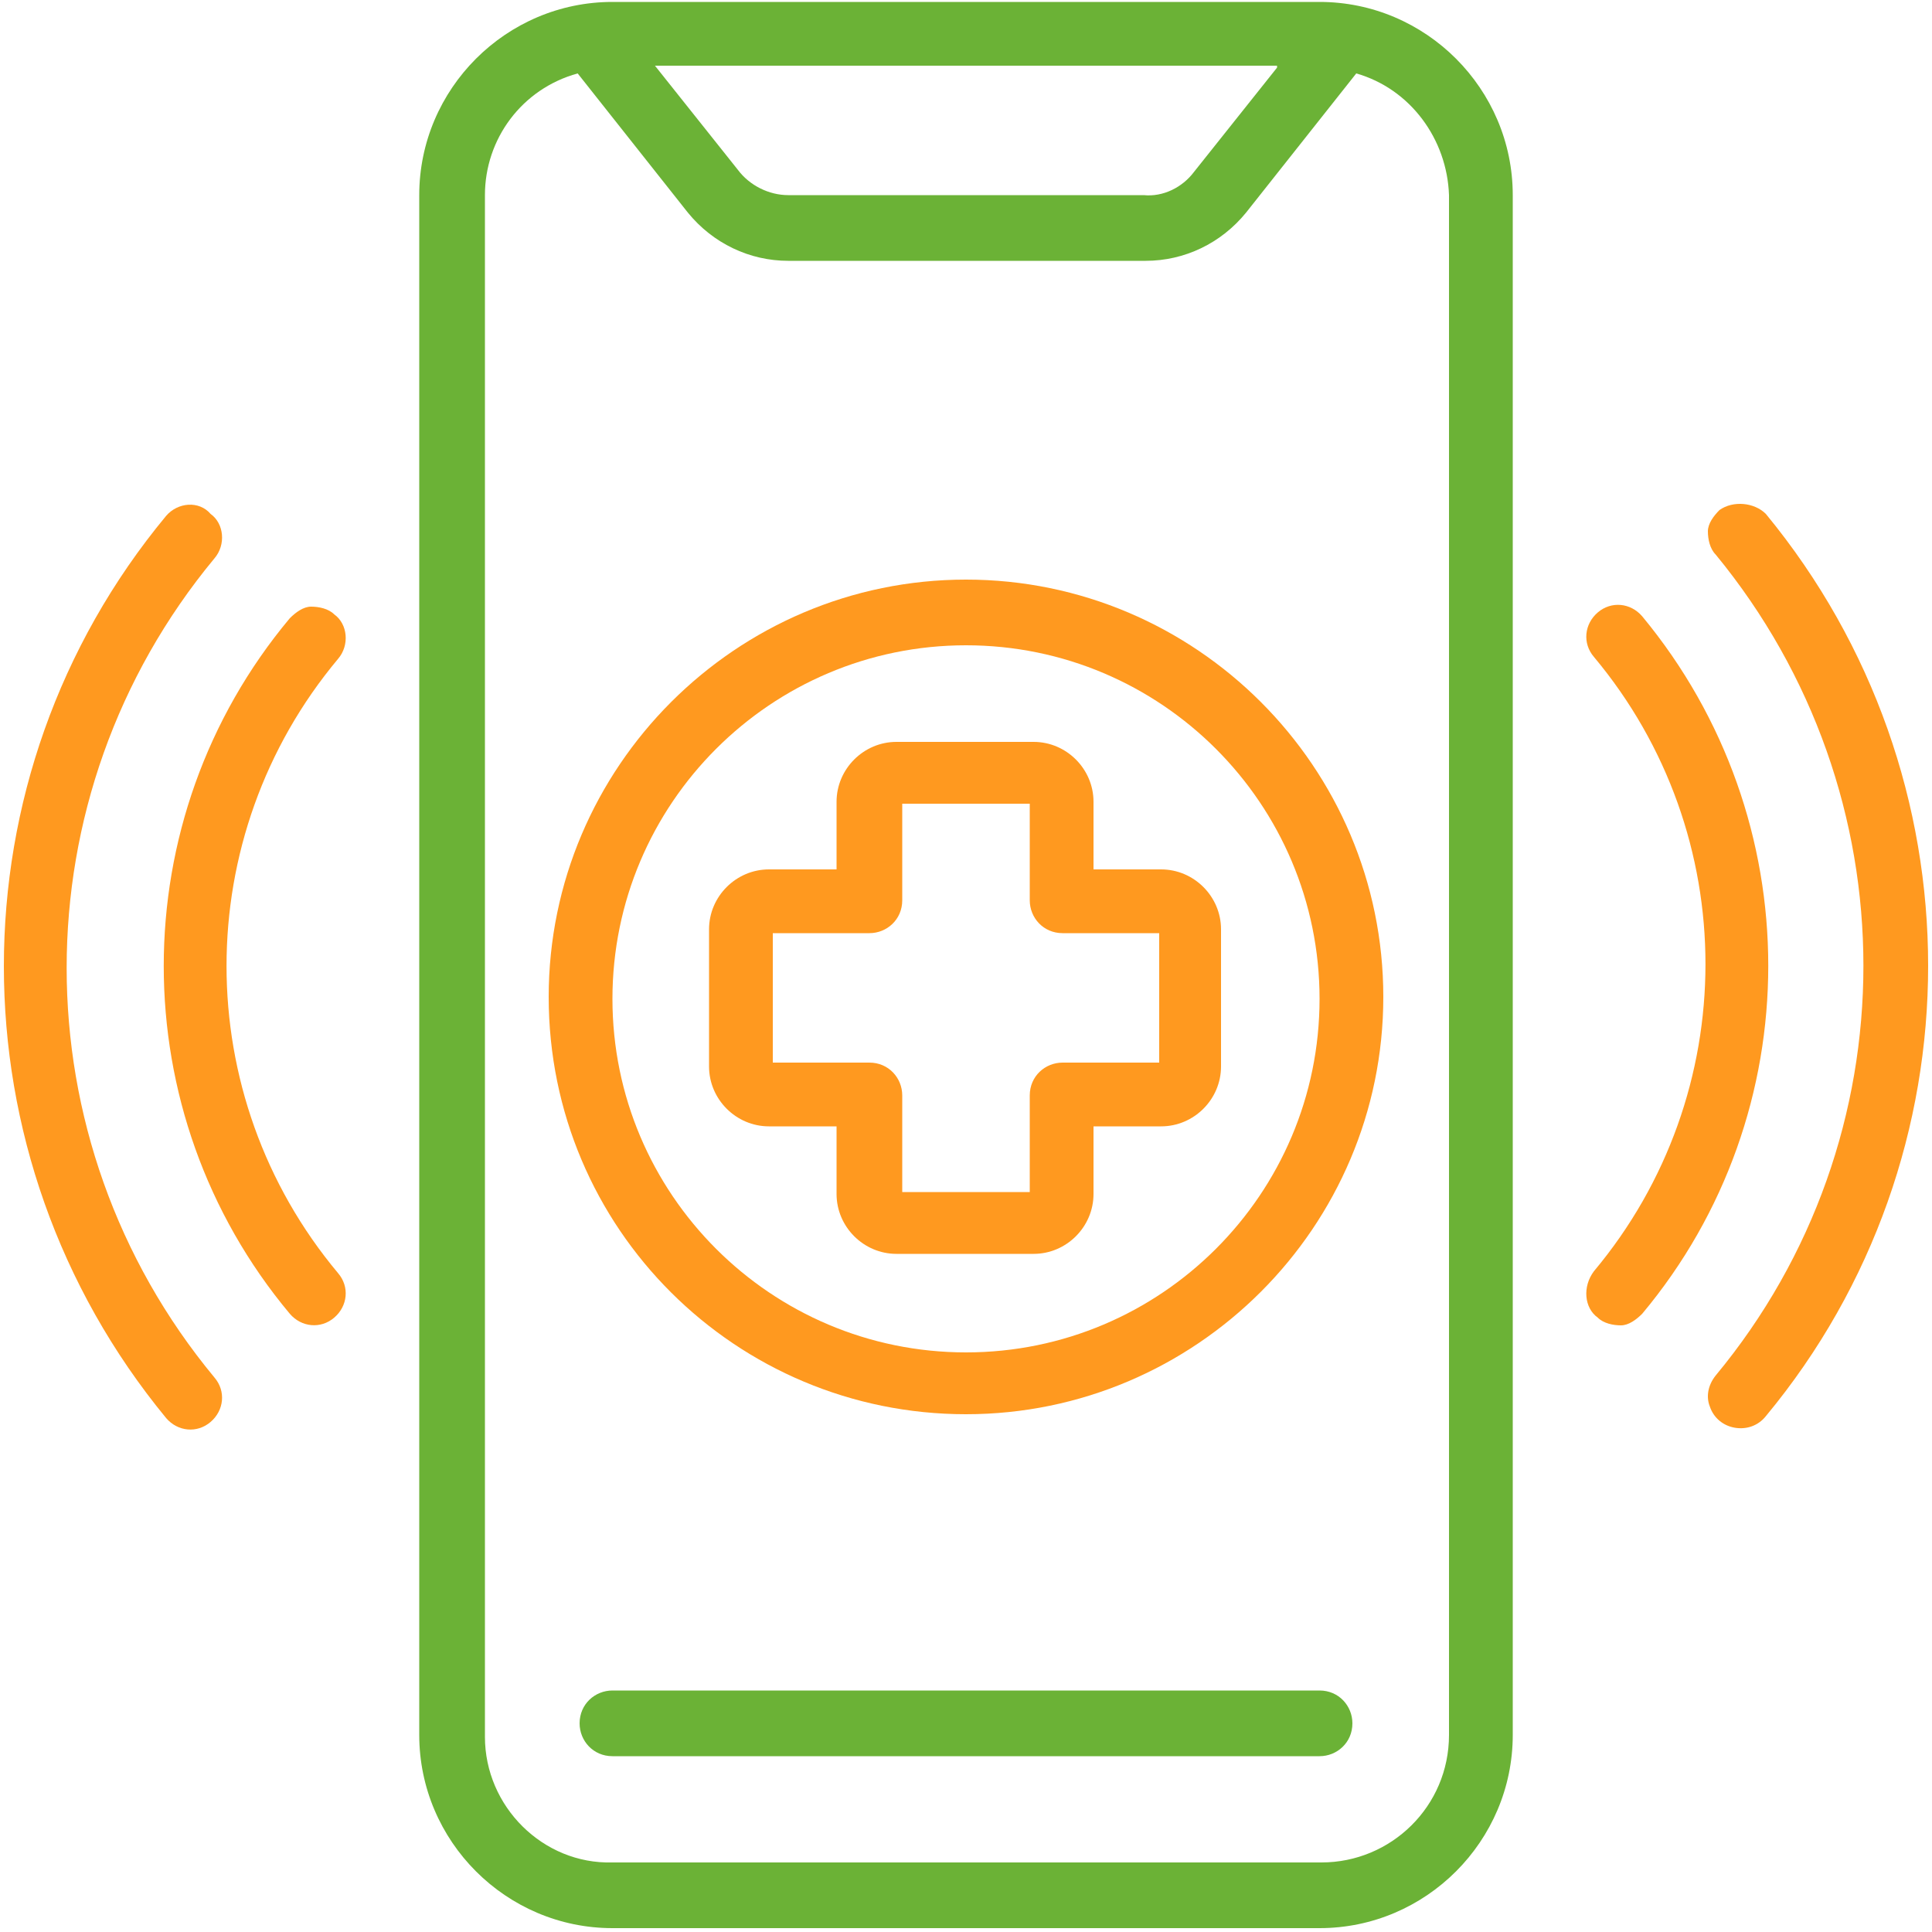
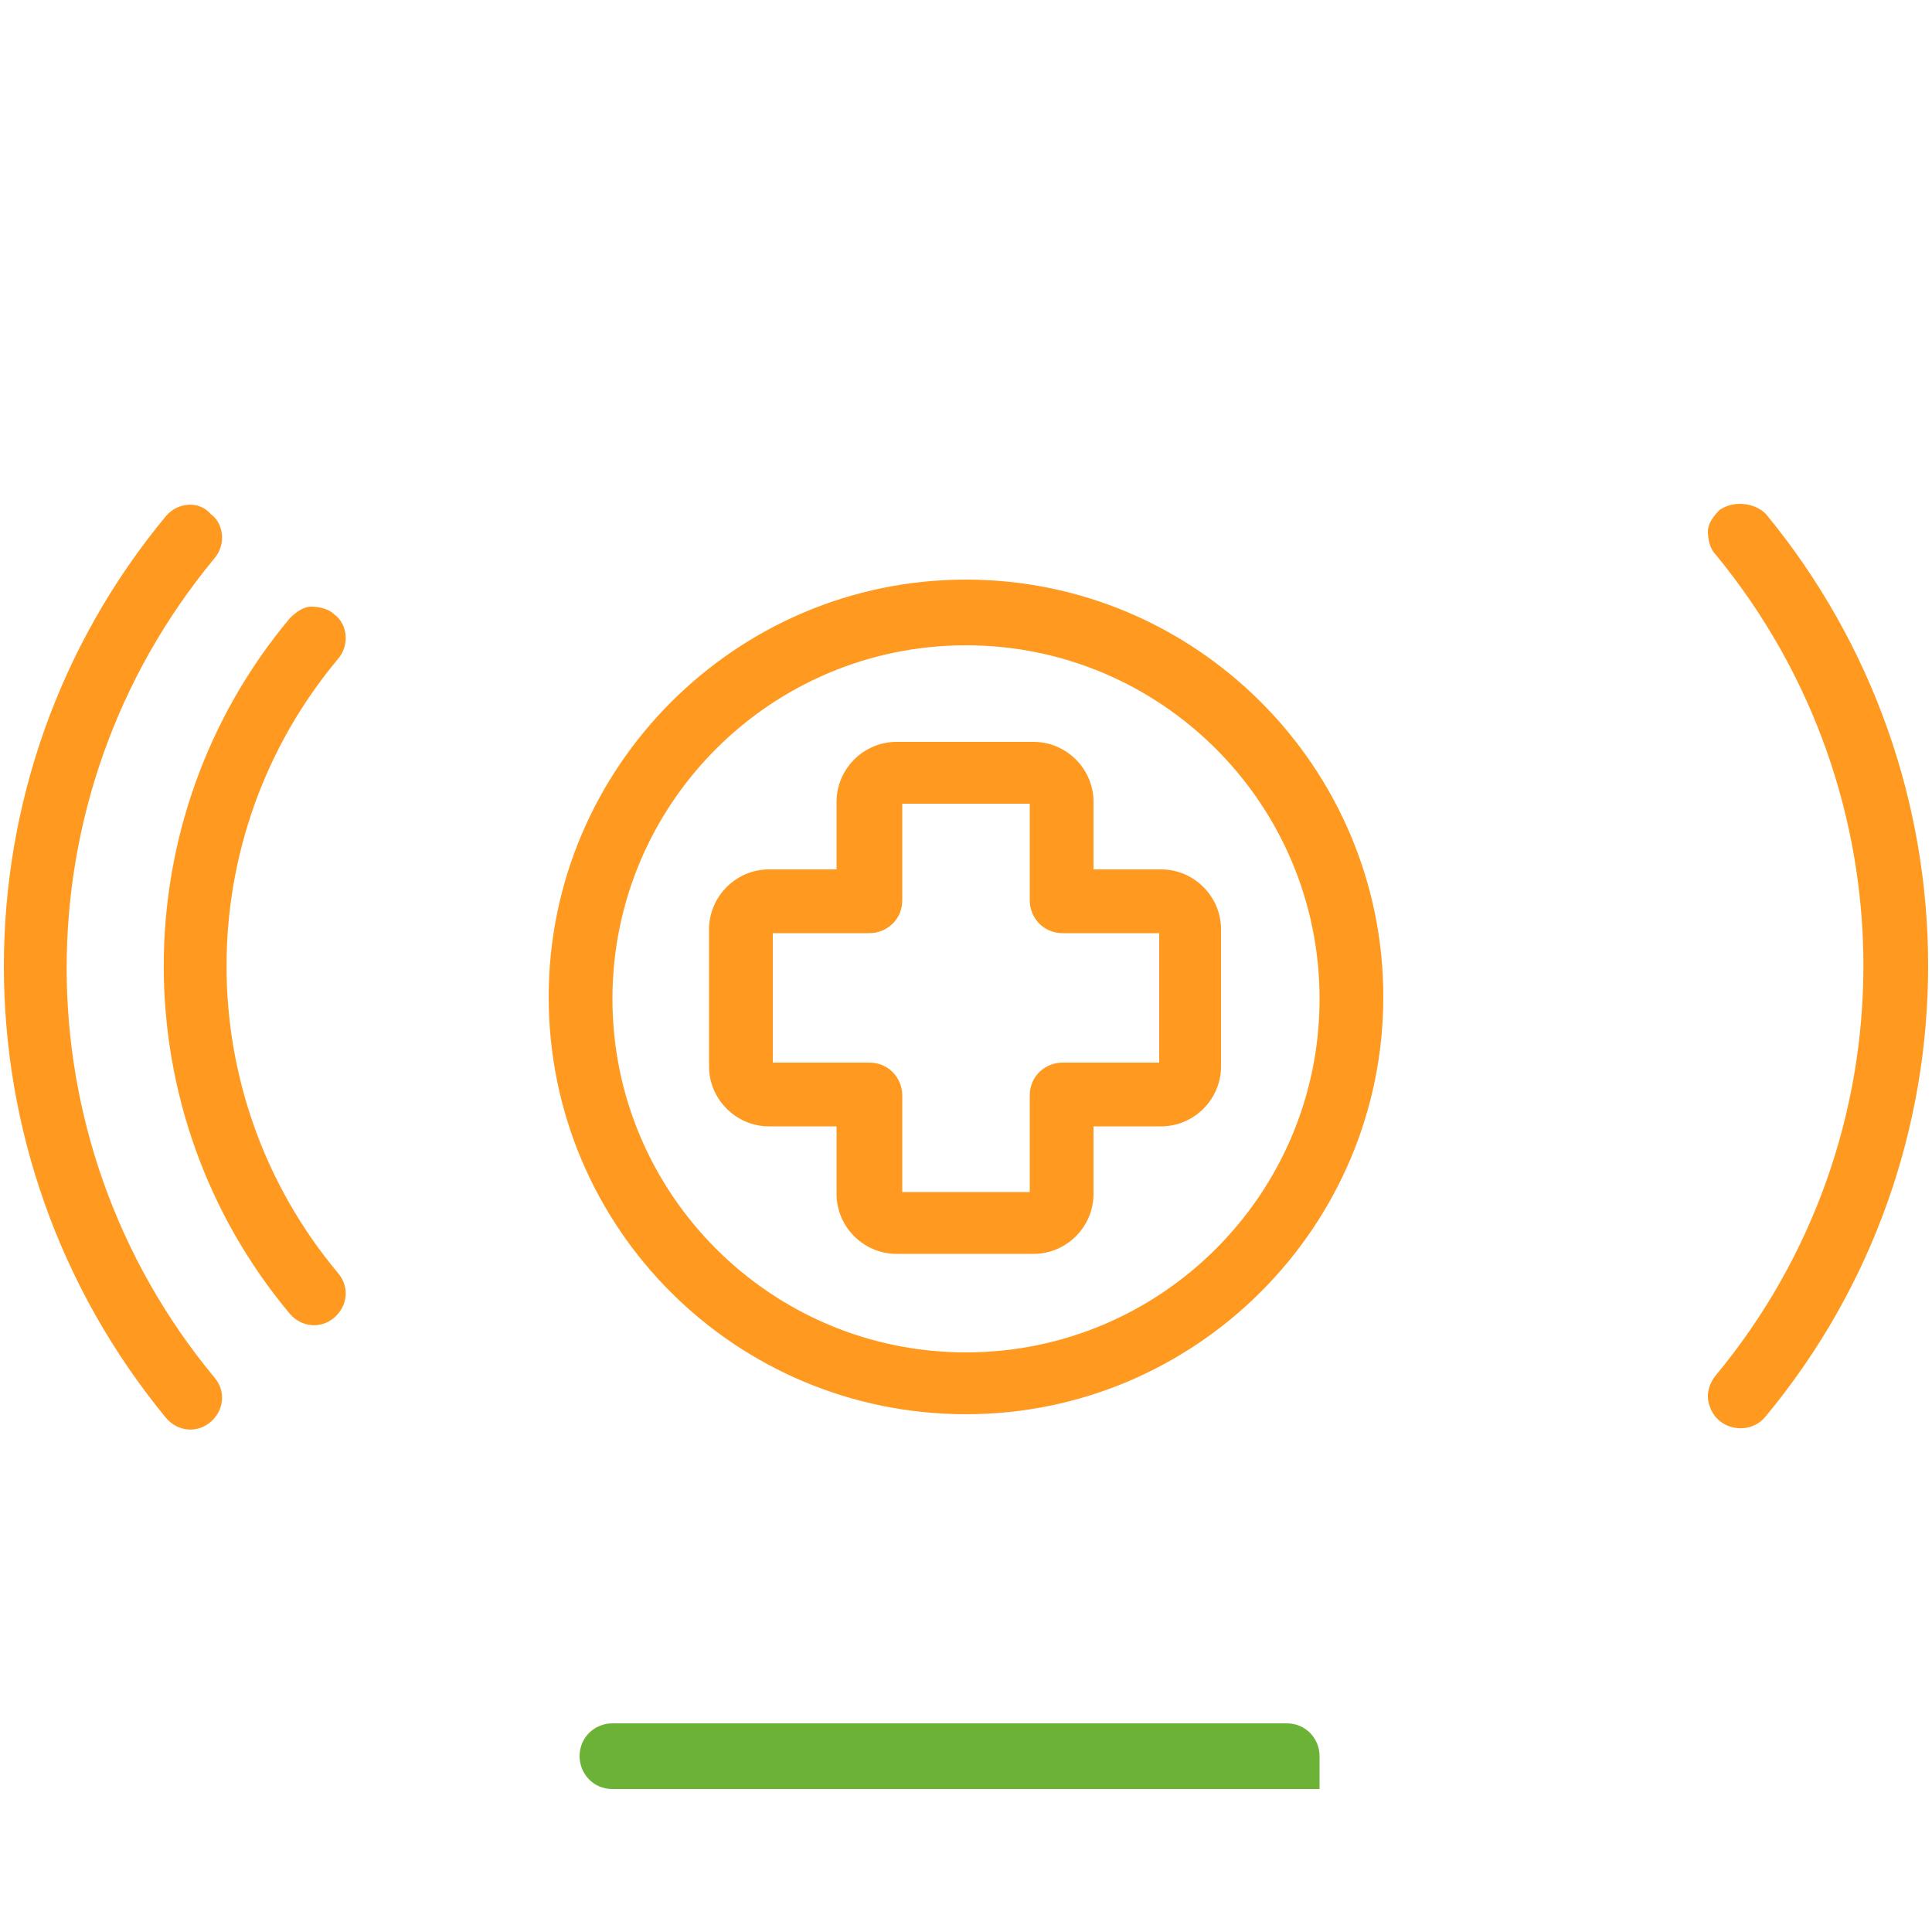
<svg xmlns="http://www.w3.org/2000/svg" version="1.1" id="Layer_1" x="0px" y="0px" viewBox="0 0 100 100" style="enable-background:new 0 0 100 100;" xml:space="preserve">
  <style type="text/css">
	.st0{fill-rule:evenodd;clip-rule:evenodd;fill:#6BB236;}
	.st1{fill-rule:evenodd;clip-rule:evenodd;fill:#FF991F;}
	.st2{fill:#6BB236;}
	.st3{fill:#FF991F;}
</style>
  <g>
    <g>
-       <path class="st0" d="M68.3,90.9c0.9,0,1.7-0.7,1.7-1.7c0-0.9-0.7-1.7-1.7-1.7H31.7c-0.9,0-1.7,0.7-1.7,1.7c0,0.9,0.7,1.7,1.7,1.7    H68.3z M68.3,90.9" />
+       <path class="st0" d="M68.3,90.9c0-0.9-0.7-1.7-1.7-1.7H31.7c-0.9,0-1.7,0.7-1.7,1.7c0,0.9,0.7,1.7,1.7,1.7    H68.3z M68.3,90.9" />
      <path class="st1" d="M8.6,26.7c-11.2,13.5-11.2,33.1,0,46.7c0.6,0.7,1.6,0.8,2.3,0.2c0.7-0.6,0.8-1.6,0.2-2.3    c-10.2-12.3-10.2-30.1,0-42.4c0.6-0.7,0.5-1.8-0.2-2.3C10.3,25.9,9.2,26,8.6,26.7L8.6,26.7z M8.6,26.7" />
      <path class="st1" d="M17.3,31.8c-0.3-0.3-0.8-0.4-1.2-0.4c-0.4,0-0.8,0.3-1.1,0.6C6.3,42.4,6.3,57.6,15,68    c0.6,0.7,1.6,0.8,2.3,0.2c0.7-0.6,0.8-1.6,0.2-2.3c-7.7-9.2-7.7-22.6,0-31.8C18.1,33.4,18,32.3,17.3,31.8L17.3,31.8z M17.3,31.8" />
      <path class="st1" d="M89,26.4c-0.3,0.3-0.6,0.7-0.6,1.1c0,0.4,0.1,0.9,0.4,1.2C99,41.1,99,58.9,88.8,71.2    c-0.4,0.5-0.5,1.1-0.3,1.6c0.2,0.6,0.7,1,1.3,1.1c0.6,0.1,1.2-0.1,1.6-0.6c11.2-13.5,11.2-33.1,0-46.7C90.8,26,89.7,25.9,89,26.4    L89,26.4z M89,26.4" />
    </g>
-     <path class="st1" d="M82.7,68.2c0.3,0.3,0.8,0.4,1.2,0.4c0.4,0,0.8-0.3,1.1-0.6c8.7-10.4,8.7-25.6,0-36.1c-0.6-0.7-1.6-0.8-2.3-0.2   c-0.7,0.6-0.8,1.6-0.2,2.3c7.7,9.2,7.7,22.6,0,31.8C81.9,66.6,82,67.7,82.7,68.2L82.7,68.2z M82.7,68.2" />
-     <path class="st2" d="M68.3,99.8c5.5,0,10-4.5,10-10V10.1c0-5.5-4.5-10-10-10H31.7c-5.5,0-10,4.5-10,10v79.7c0,5.5,4.5,10,10,10   H68.3z M66.1,3.5l-4.3,5.4c-0.6,0.8-1.6,1.3-2.6,1.2H40.8c-1,0-2-0.5-2.6-1.3l-4.3-5.4H66.1z M25.1,89.9V10.1   c0-2.9,1.9-5.5,4.8-6.3l5.7,7.2c1.3,1.6,3.2,2.5,5.2,2.5h18.5c2,0,3.9-0.9,5.2-2.5l5.7-7.2c2.8,0.8,4.7,3.4,4.8,6.3v79.7   c0,3.7-3,6.6-6.6,6.6H31.7C28.1,96.5,25.1,93.5,25.1,89.9L25.1,89.9z M25.1,89.9" />
    <path class="st3" d="M50,73.2c11.9,0,21.6-9.7,21.6-21.6c0-11.9-9.7-21.6-21.6-21.6s-21.6,9.7-21.6,21.6   C28.4,63.6,38.1,73.2,50,73.2L50,73.2z M50,33.4c10.1,0,18.3,8.2,18.3,18.3c0,10.1-8.2,18.3-18.3,18.3s-18.3-8.2-18.3-18.3   C31.7,41.6,39.9,33.4,50,33.4L50,33.4z M50,33.4" />
    <path class="st3" d="M39.8,58.3h3.5v3.5c0,1.7,1.4,3.1,3.1,3.1h7.1c1.7,0,3.1-1.4,3.1-3.1v-3.5h3.5c1.7,0,3.1-1.4,3.1-3.1v-7.1   c0-1.7-1.4-3.1-3.1-3.1h-3.5v-3.5c0-1.7-1.4-3.1-3.1-3.1h-7.1c-1.7,0-3.1,1.4-3.1,3.1V45h-3.5c-1.7,0-3.1,1.4-3.1,3.1v7.1   C36.7,56.9,38.1,58.3,39.8,58.3L39.8,58.3z M40,48.3h5c0.9,0,1.7-0.7,1.7-1.7v-5h6.6v5c0,0.9,0.7,1.7,1.7,1.7h5V55h-5   c-0.9,0-1.7,0.7-1.7,1.7v5h-6.6v-5c0-0.9-0.7-1.7-1.7-1.7h-5V48.3z M40,48.3" />
  </g>
</svg>